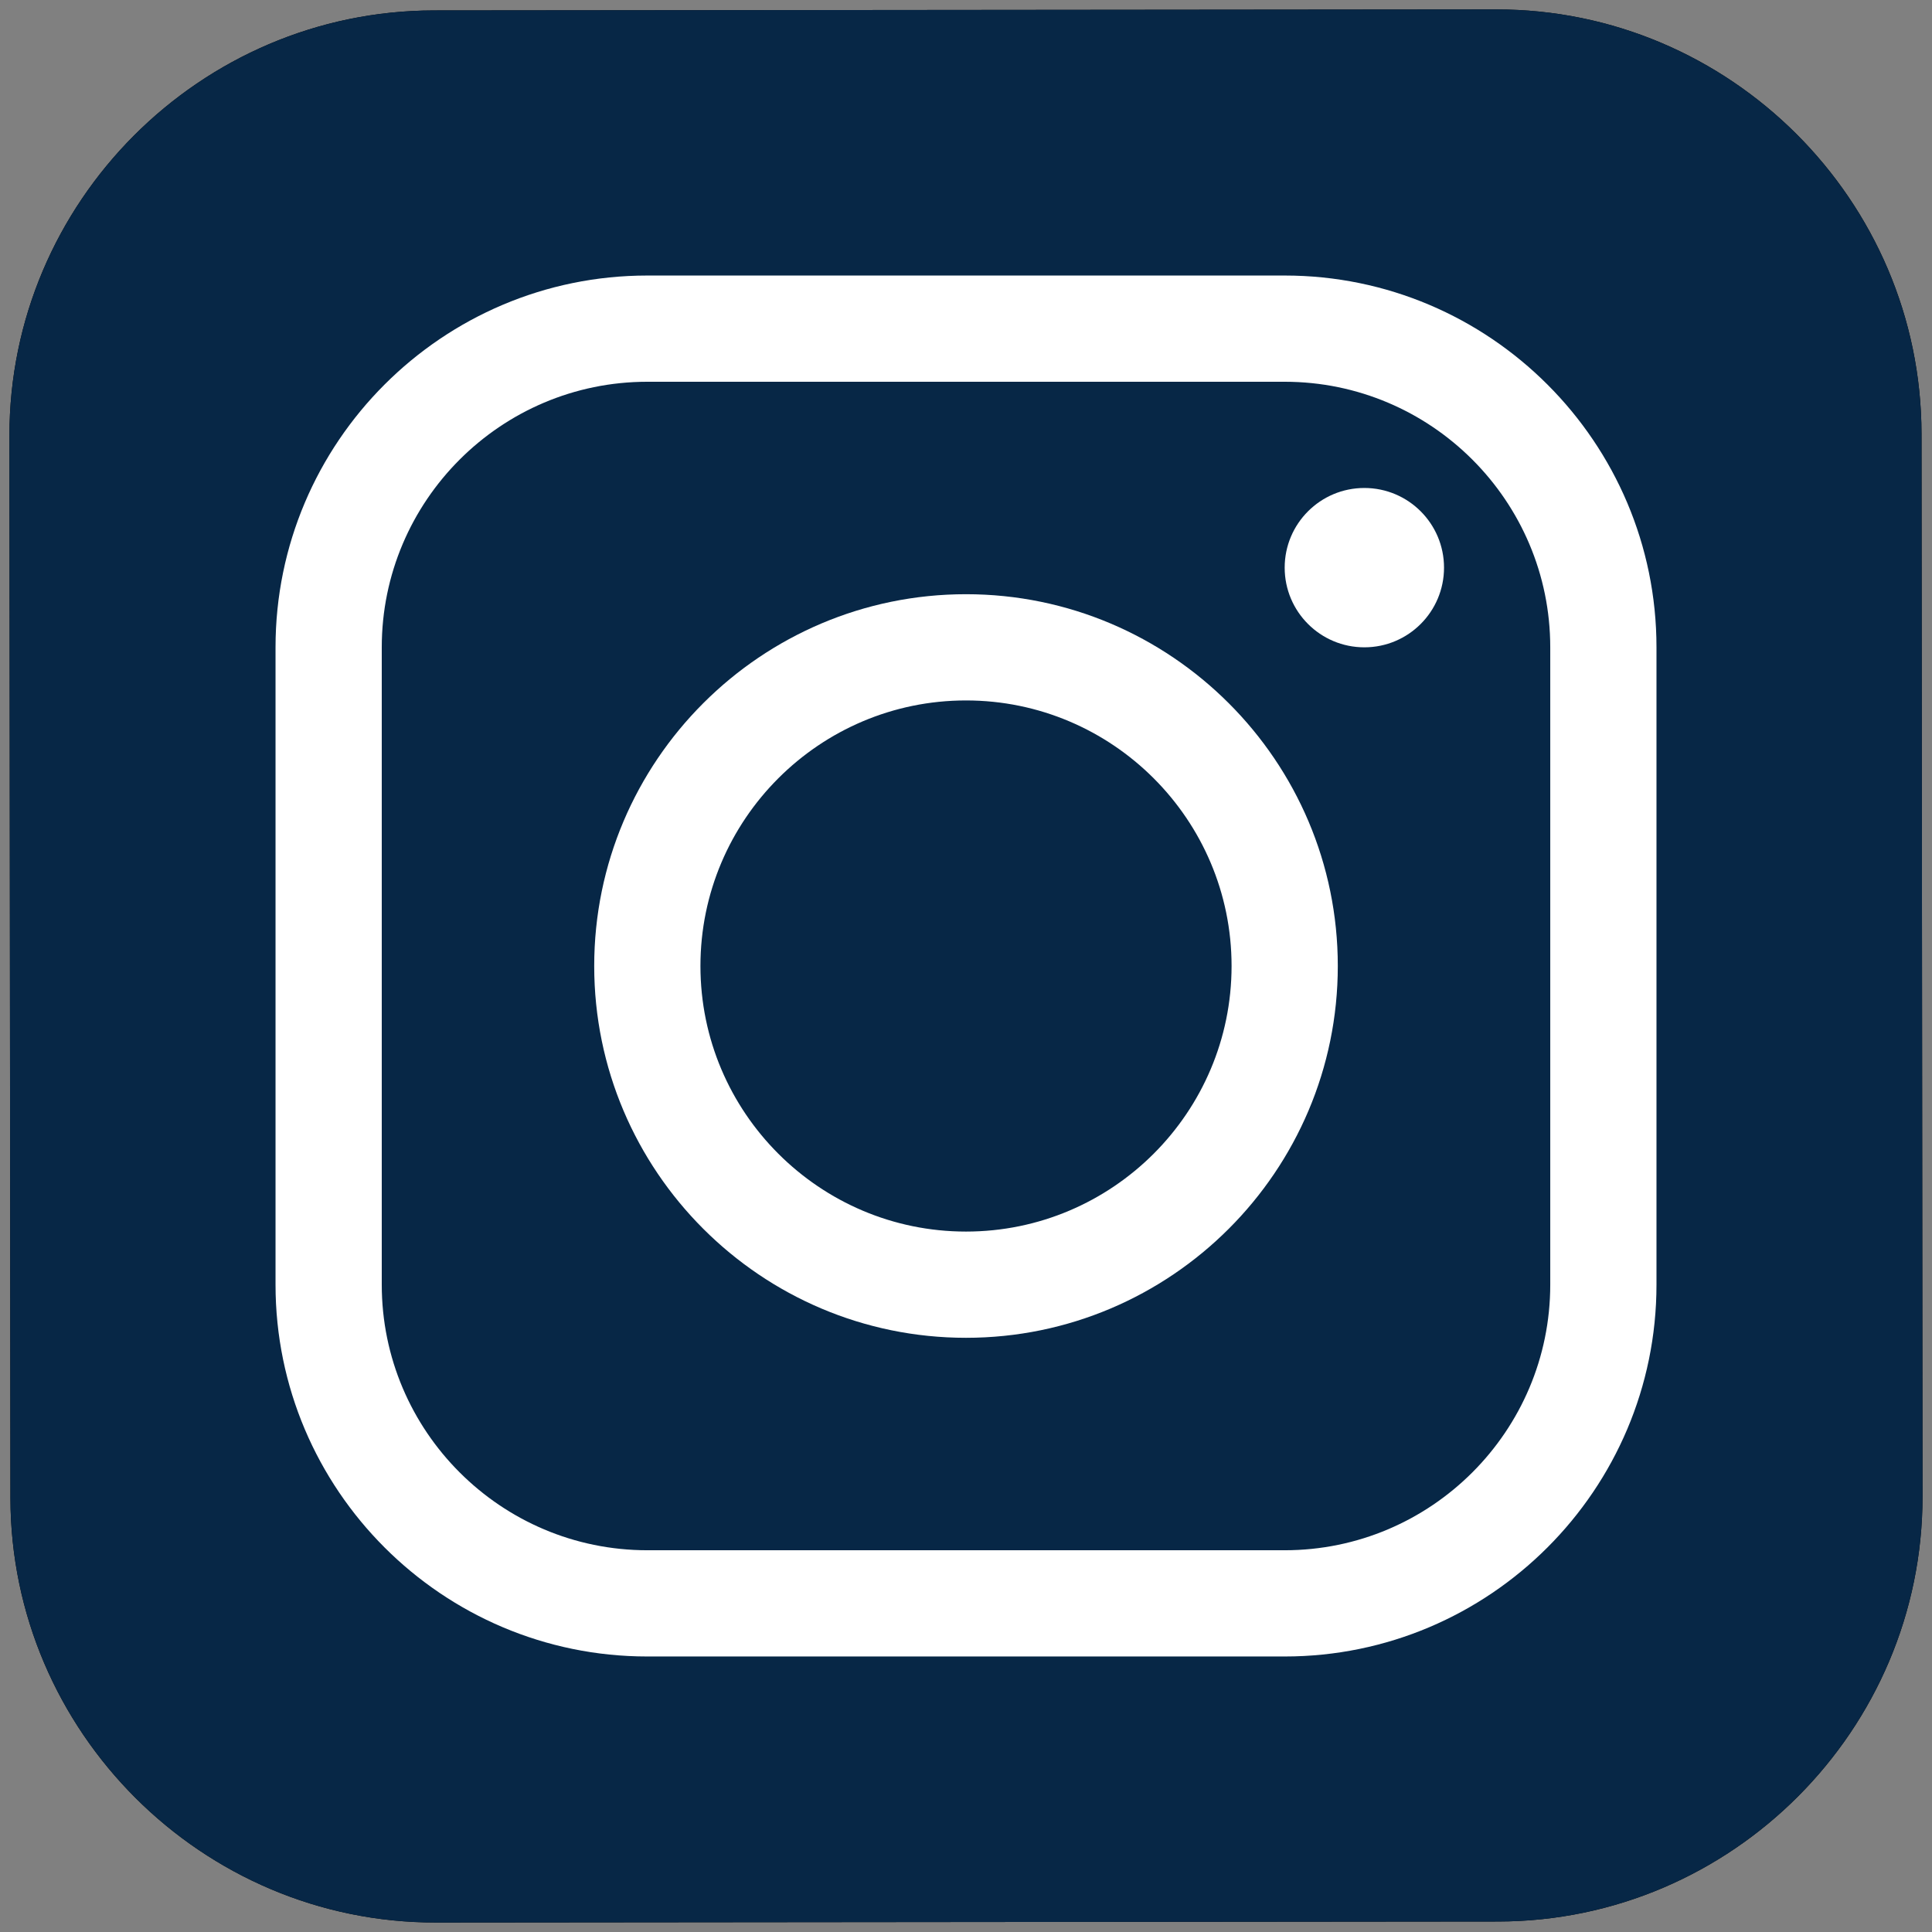
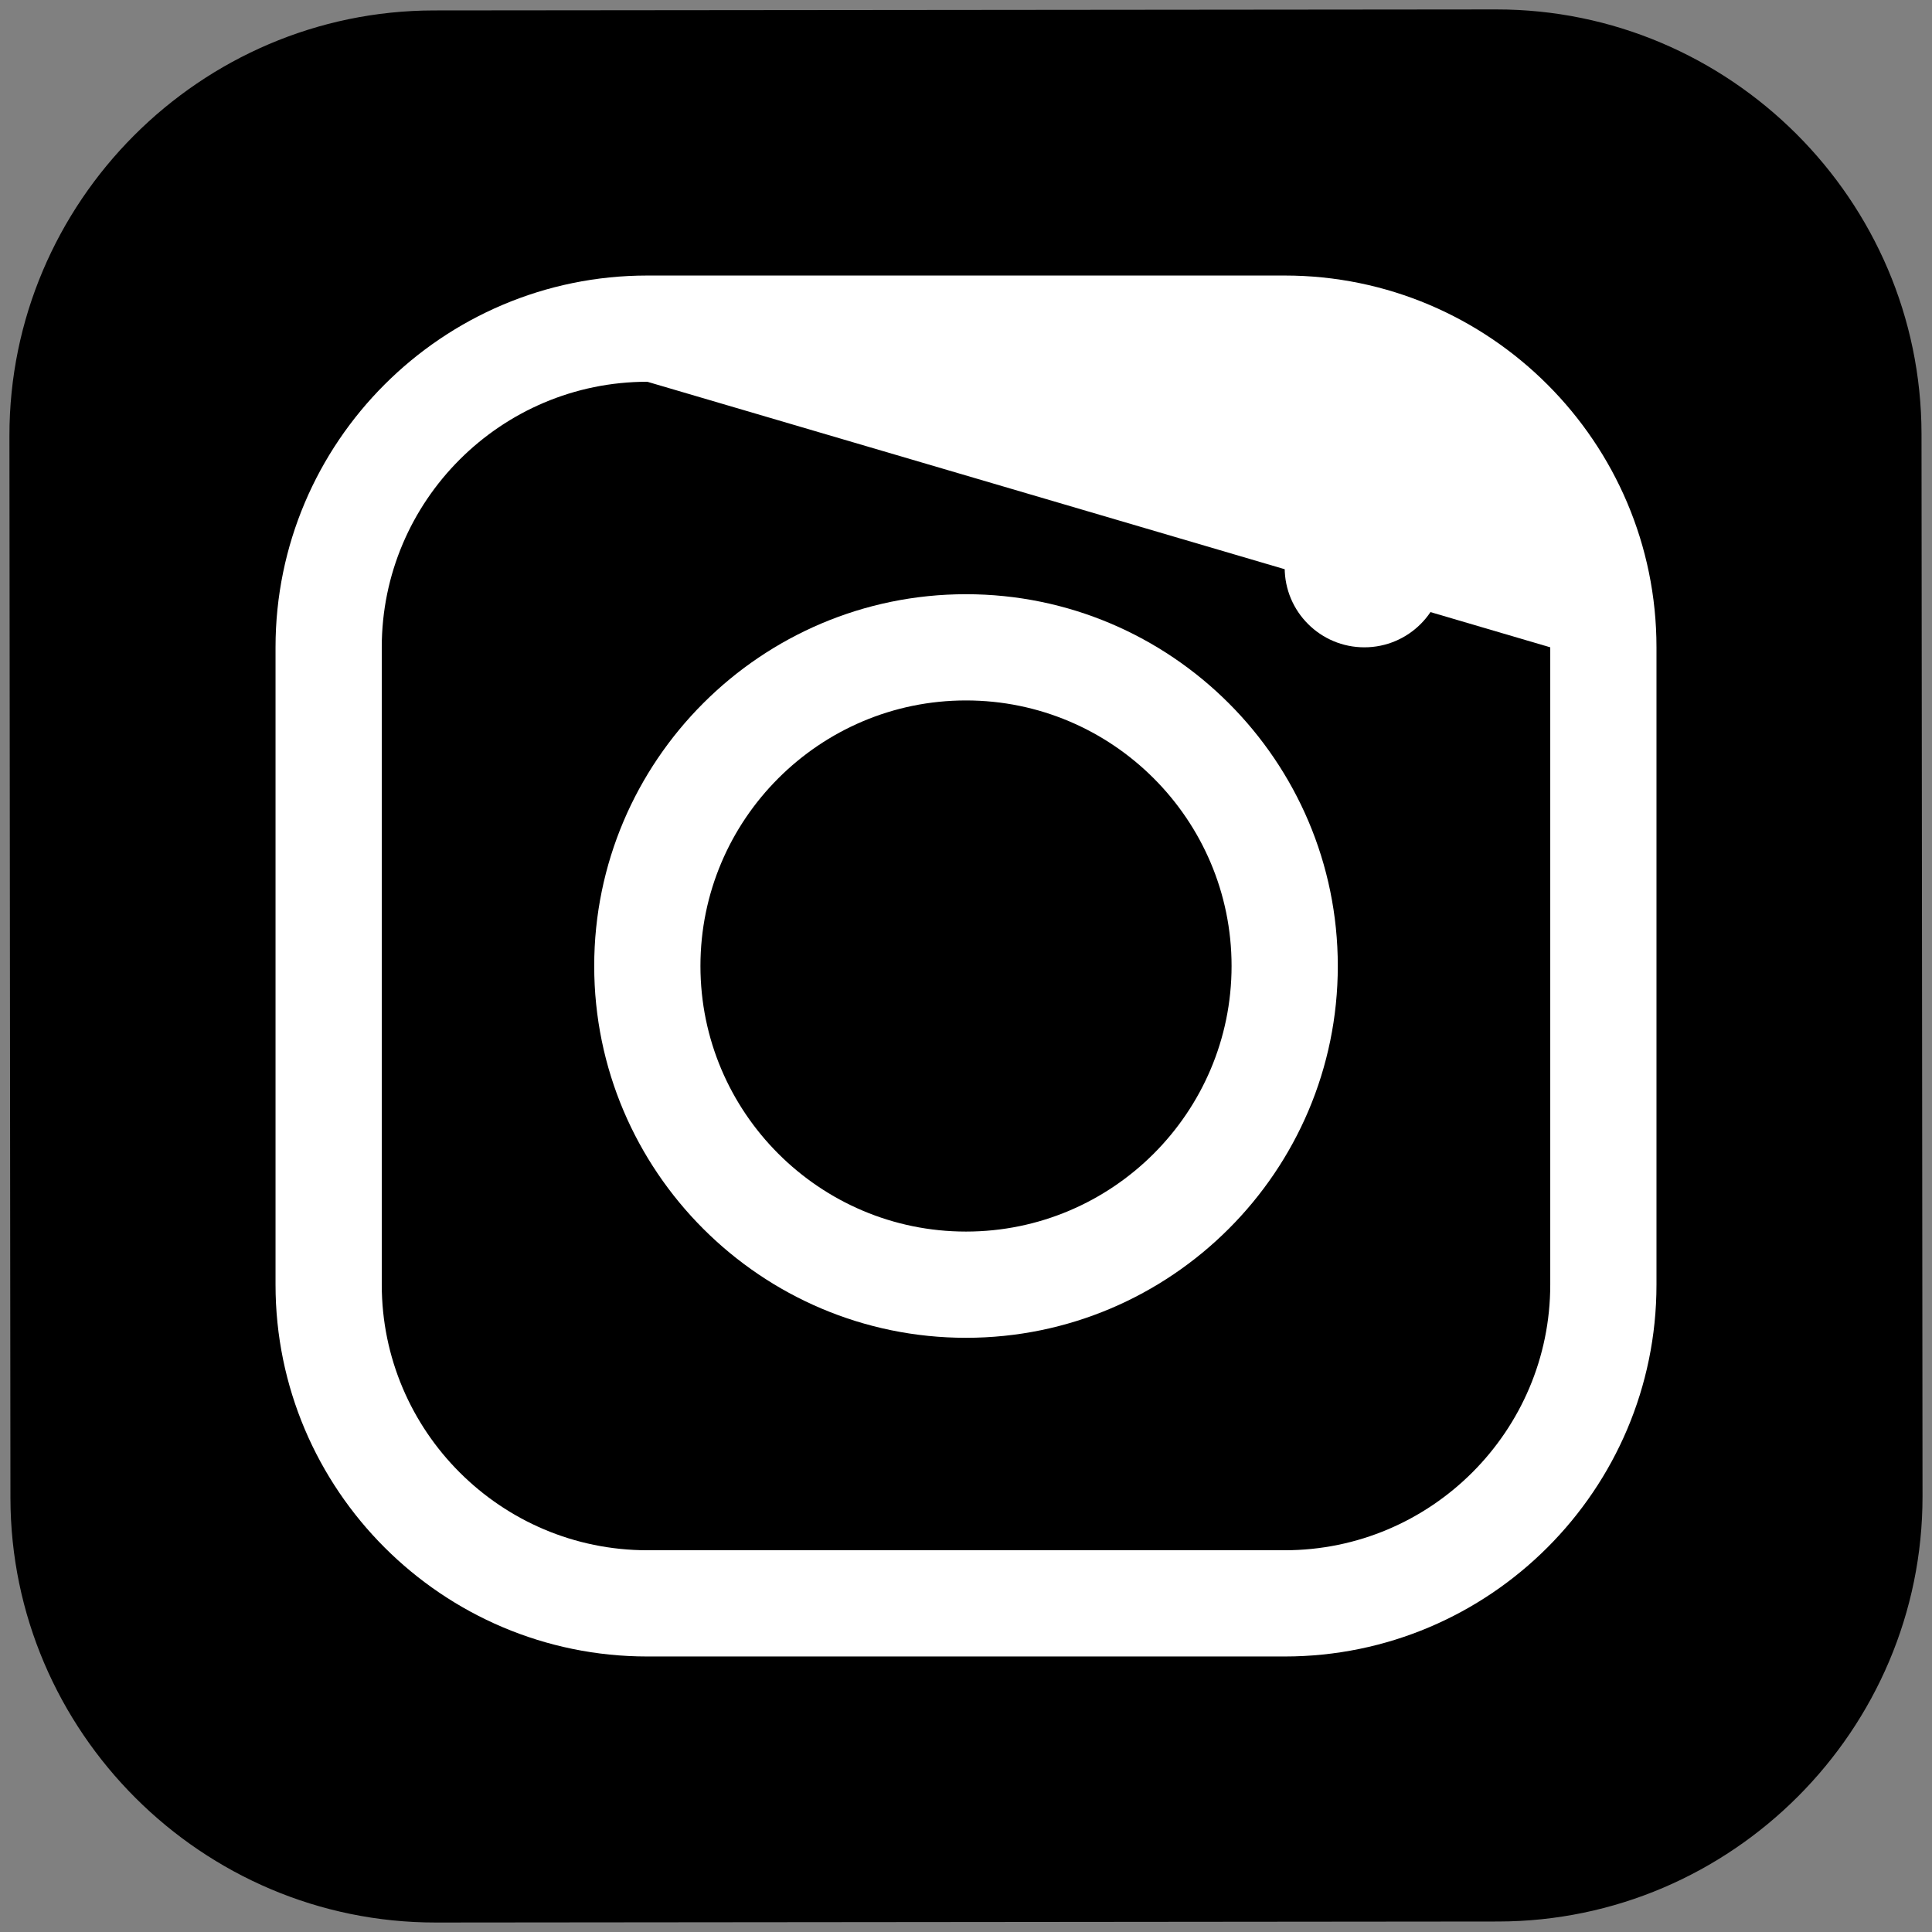
<svg xmlns="http://www.w3.org/2000/svg" width="194px" height="194px" viewBox="0 0 194 194" version="1.1">
  <rect x="0" y="0" width="194" height="194" fill="#808080" stroke="none" />
  <title>icons8-instagram (1)</title>
  <defs>
    <radialGradient cx="37.175%" cy="100.072%" fx="37.175%" fy="100.072%" r="124.654%" id="radialGradient-1">
      <stop stop-color="#000000" offset="0%" />
      <stop stop-color="#000000" offset="32.8%" />
      <stop stop-color="#000000" offset="34.8%" />
      <stop stop-color="#000000" offset="50.4%" />
      <stop stop-color="#000000" offset="64.3%" />
      <stop stop-color="#000000" offset="76.1%" />
      <stop stop-color="#000000" offset="84.1%" />
    </radialGradient>
  </defs>
  <g id="Page-1" stroke="none" stroke-width="1" fill="none" fill-rule="evenodd">
    <g id="icons8-instagram-(1)" transform="translate(0.947, 0.947)" fill-rule="nonzero">
      <path d="M149.477,192 L42.811,192.101 C19.344,192.123 0.128,172.944 0.101,149.477 L0,42.811 C-0.021,19.344 19.157,0.128 42.624,0.101 L149.291,0 C172.757,-0.021 191.973,19.157 192,42.624 L192.101,149.291 C192.128,172.763 172.944,191.979 149.477,192 L149.477,192 Z" id="Path" fill="url(#radialGradient-1)" />
-       <path d="M149.477,192 L42.811,192.101 C19.344,192.123 0.128,172.944 0.101,149.477 L0,42.811 C-0.021,19.344 19.157,0.128 42.624,0.101 L149.291,0 C172.757,-0.021 191.973,19.157 192,42.624 L192.101,149.291 C192.128,172.763 172.944,191.979 149.477,192 L149.477,192 Z" id="Path" fill="#072746" />
      <path d="M96.053,133.387 C75.472,133.387 58.72,116.64 58.72,96.053 C58.72,75.467 75.472,58.72 96.053,58.72 C116.635,58.72 133.387,75.467 133.387,96.053 C133.387,116.64 116.635,133.387 96.053,133.387 Z M96.053,69.387 C81.349,69.387 69.387,81.349 69.387,96.053 C69.387,110.757 81.349,122.72 96.053,122.72 C110.757,122.72 122.72,110.757 122.72,96.053 C122.72,81.349 110.757,69.387 96.053,69.387 Z" id="Shape" fill="#FFFFFF" />
      <circle id="Oval" fill="#FFFFFF" cx="136.053" cy="56.053" r="8" />
-       <path d="M128.053,165.387 L64.053,165.387 C43.472,165.387 26.72,148.64 26.72,128.053 L26.72,64.053 C26.72,43.467 43.472,26.72 64.053,26.72 L128.053,26.72 C148.635,26.72 165.387,43.467 165.387,64.053 L165.387,128.053 C165.387,148.64 148.635,165.387 128.053,165.387 Z M64.053,37.387 C49.349,37.387 37.387,49.349 37.387,64.053 L37.387,128.053 C37.387,142.757 49.349,154.72 64.053,154.72 L128.053,154.72 C142.757,154.72 154.72,142.757 154.72,128.053 L154.72,64.053 C154.72,49.349 142.757,37.387 128.053,37.387 L64.053,37.387 Z" id="Shape" fill="#FFFFFF" />
+       <path d="M128.053,165.387 L64.053,165.387 C43.472,165.387 26.72,148.64 26.72,128.053 L26.72,64.053 C26.72,43.467 43.472,26.72 64.053,26.72 L128.053,26.72 C148.635,26.72 165.387,43.467 165.387,64.053 L165.387,128.053 C165.387,148.64 148.635,165.387 128.053,165.387 Z M64.053,37.387 C49.349,37.387 37.387,49.349 37.387,64.053 L37.387,128.053 C37.387,142.757 49.349,154.72 64.053,154.72 L128.053,154.72 C142.757,154.72 154.72,142.757 154.72,128.053 L154.72,64.053 L64.053,37.387 Z" id="Shape" fill="#FFFFFF" />
    </g>
  </g>
</svg>